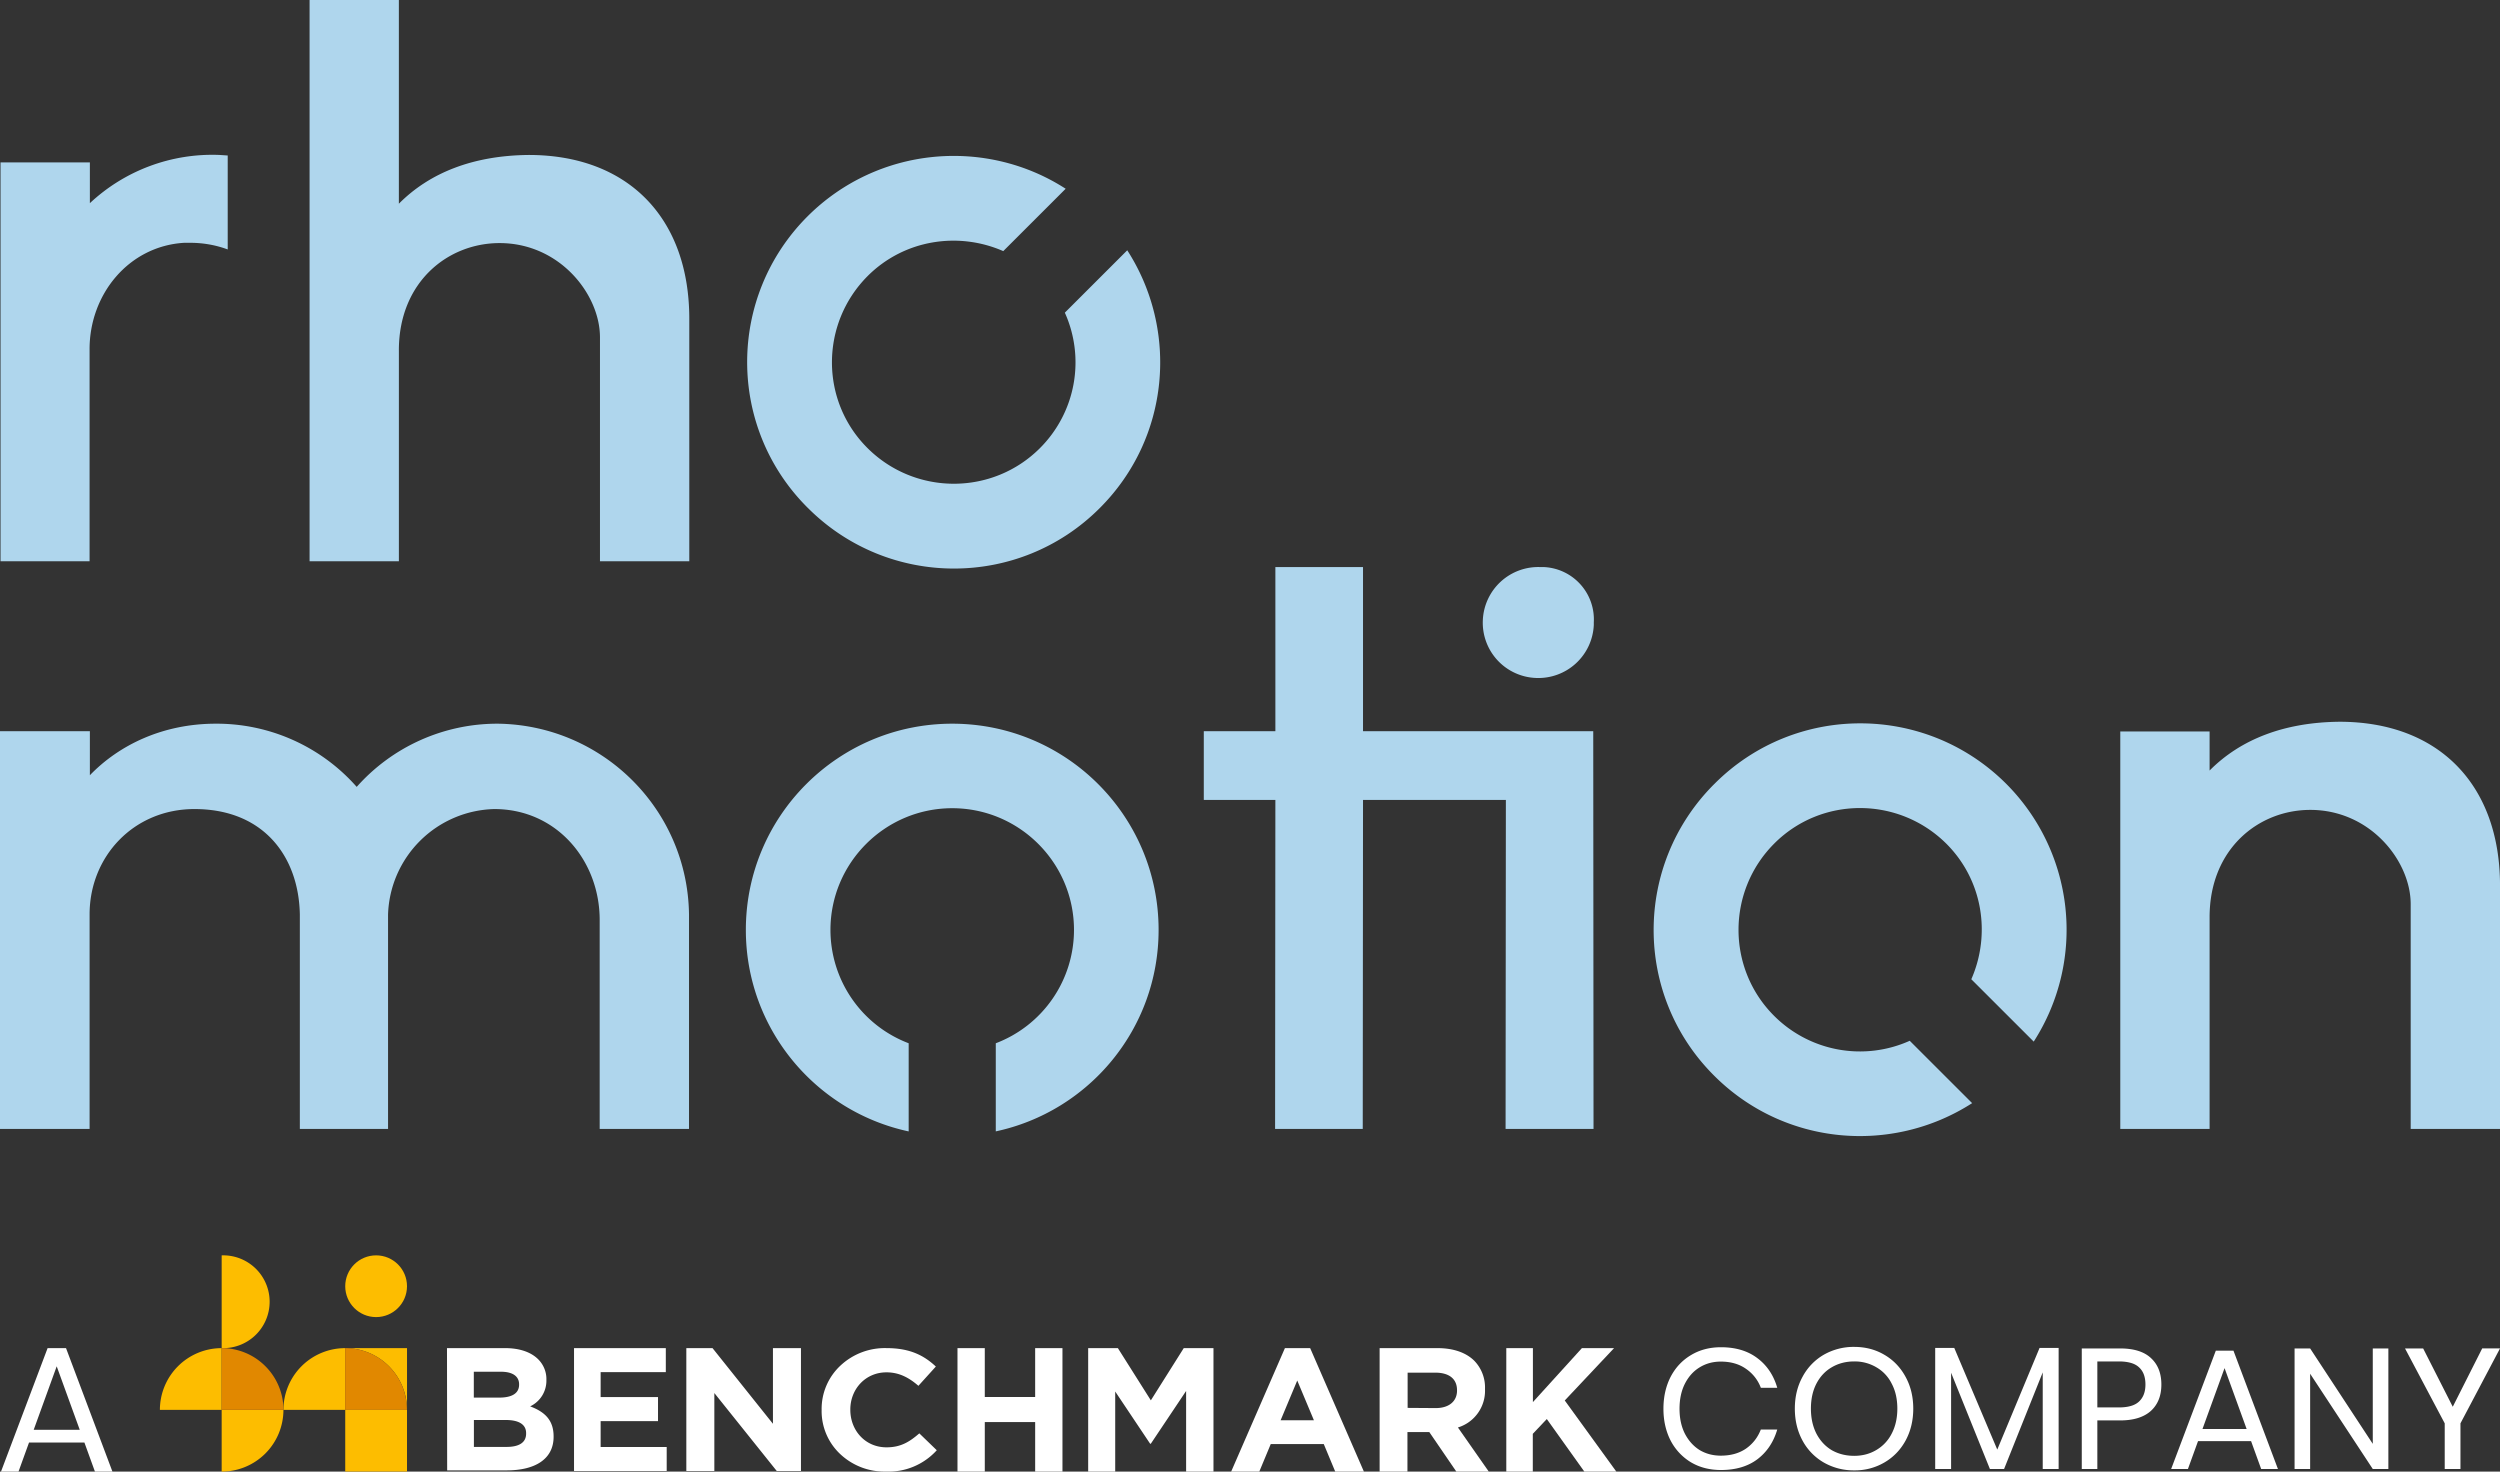
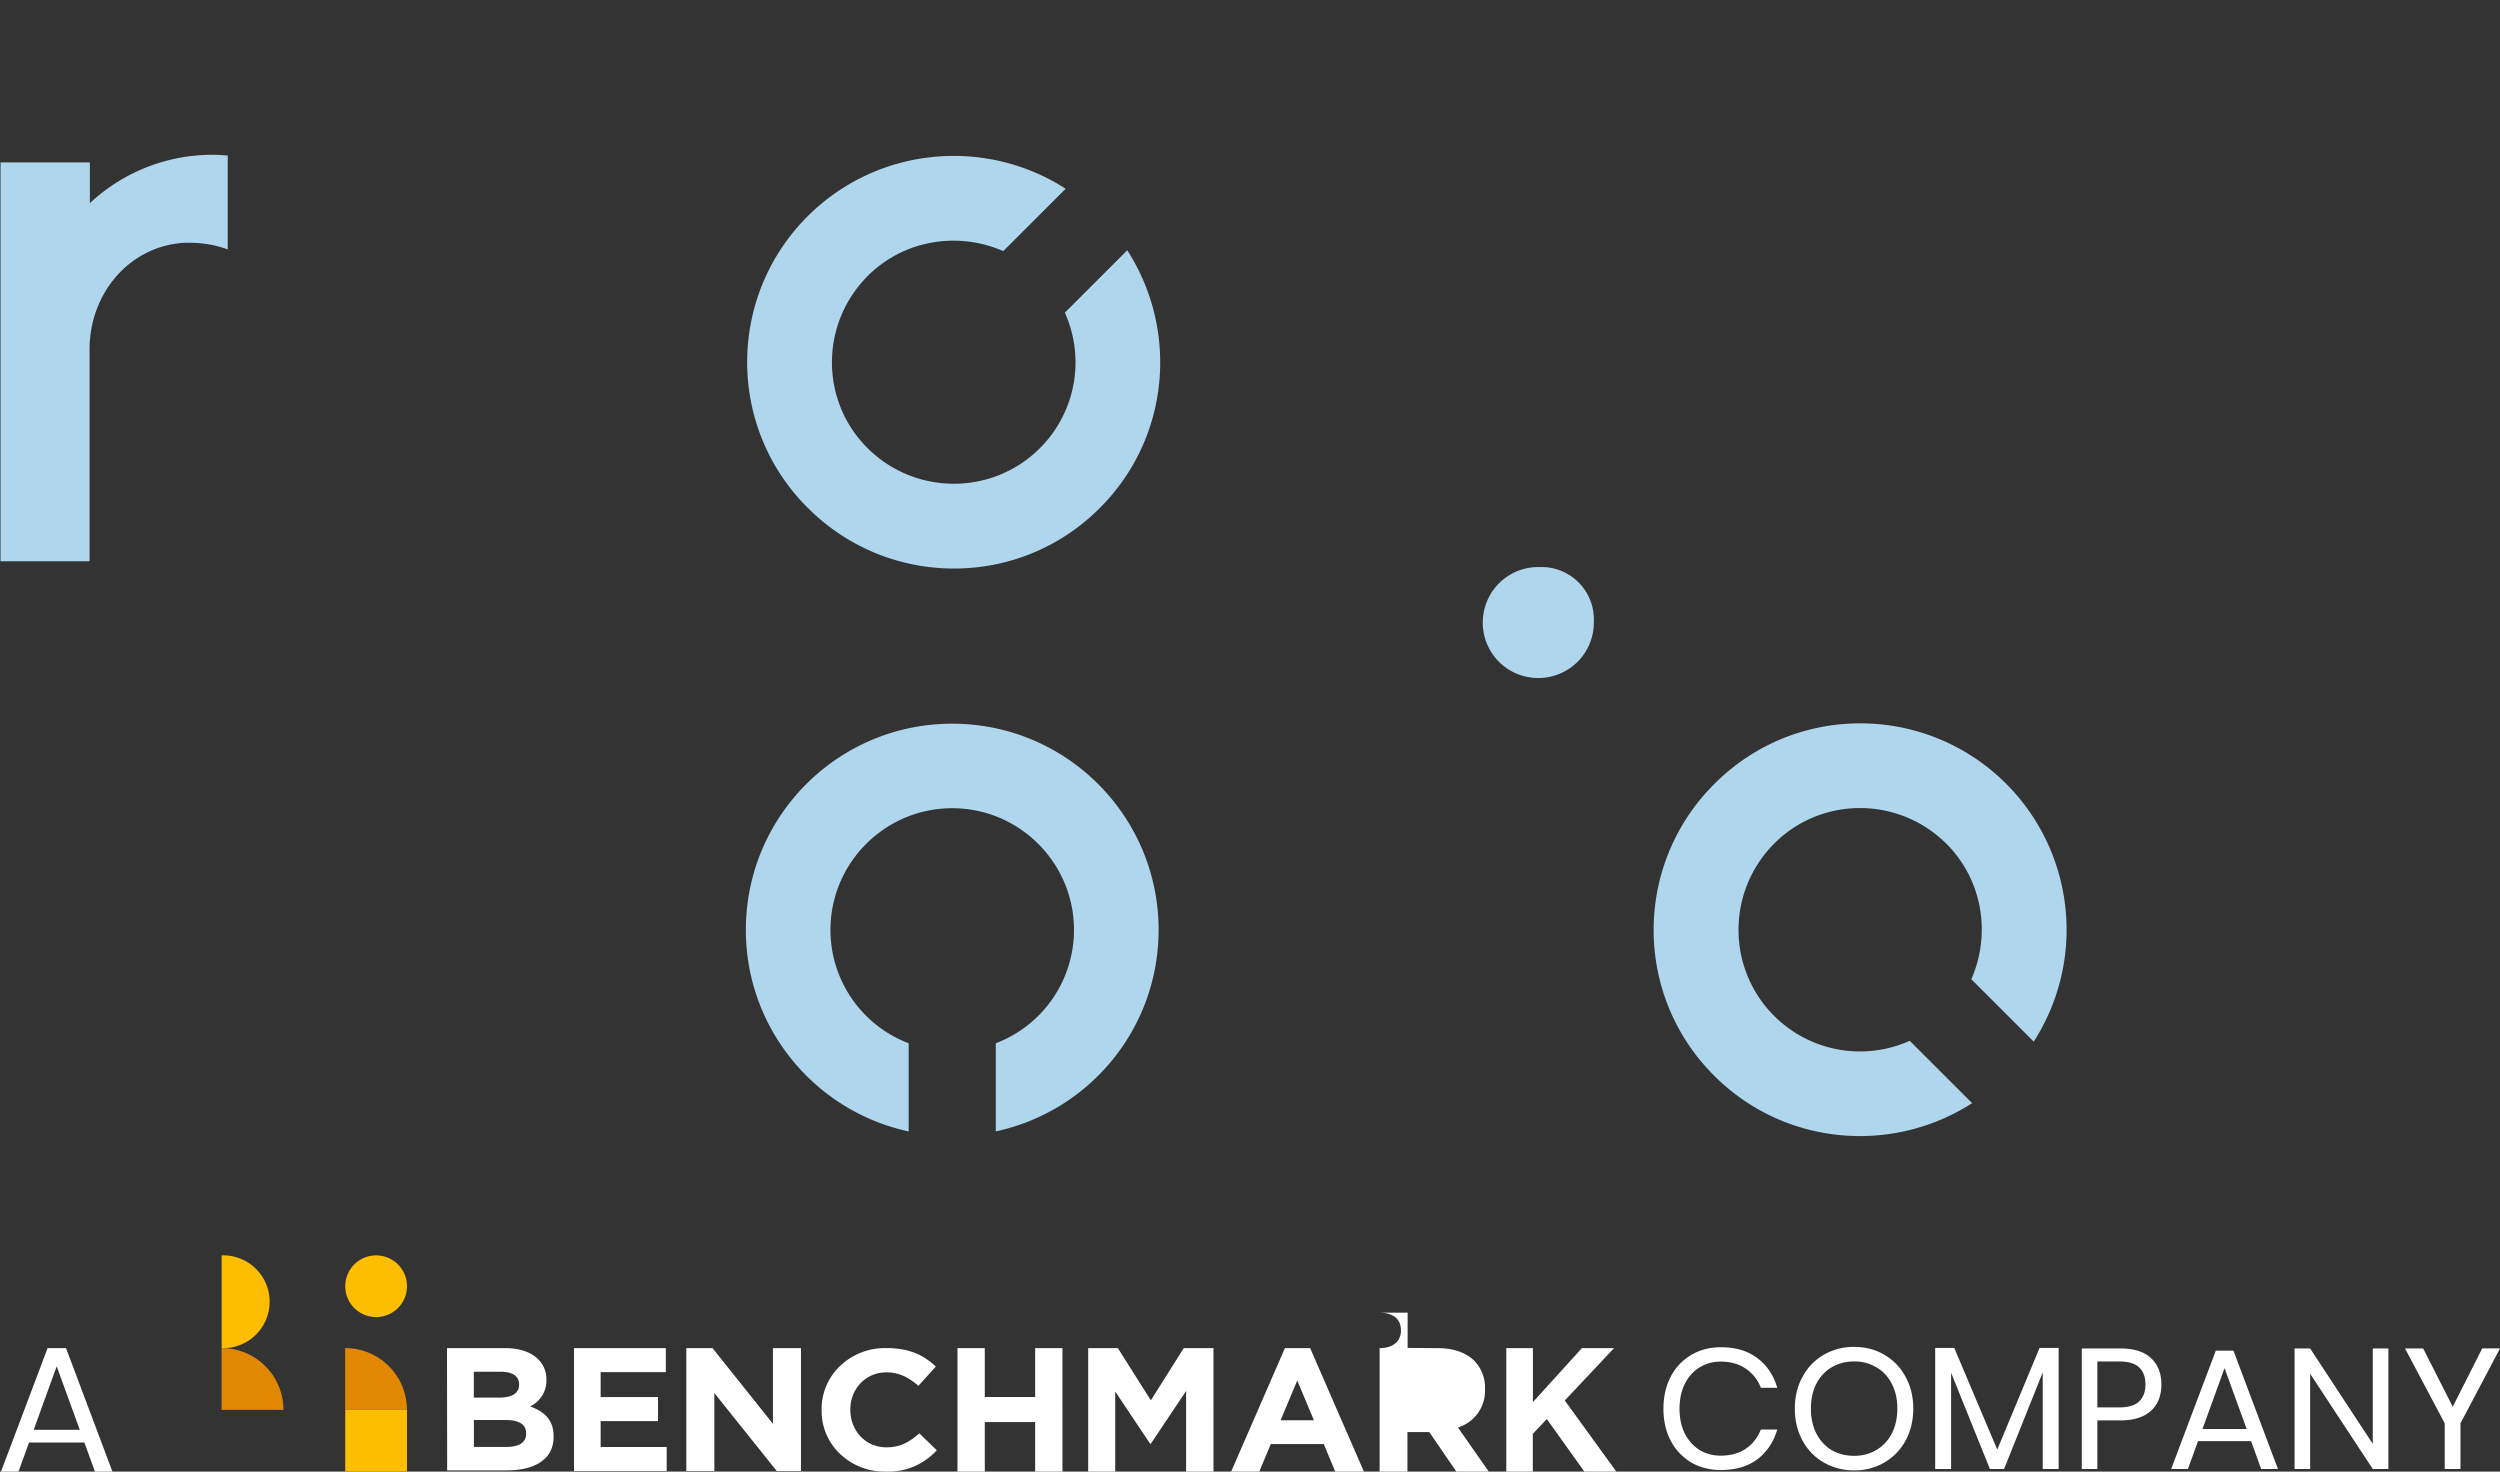
<svg xmlns="http://www.w3.org/2000/svg" width="141" height="83" fill="none" viewBox="0 0 141 83">
  <rect x="0" y="0" width="141" height="83" fill="#333333" stroke="none" />
-   <path fill="#AFD6ED" d="M124.621 51.728c0-3.861 2.769-6.05 5.679-6.05 3.395 0 5.663 2.892 5.663 5.315v12.678h5.038V49.946c0-5.69-3.458-9.239-9.058-9.239-3.082.031-5.554.97-7.322 2.751v-2.204h-5.037v22.417h5.037V51.728ZM22.496 19.76c0-3.862 2.77-6.05 5.68-6.05 3.394 0 5.662 2.892 5.662 5.315v12.63h5.038V17.978c0-5.69-3.458-9.238-9.058-9.238-3.082.03-5.554.969-7.322 2.75V0H17.46v31.656h5.037V19.759ZM28.05 40.816a10.611 10.611 0 0 0-7.932 3.564 10.534 10.534 0 0 0-7.947-3.564c-2.988 0-5.46 1.204-7.102 2.908v-2.486H0v22.433h5.053v-12.1c0-3.267 2.487-5.94 5.913-5.94 3.912 0 5.883 2.689 5.945 5.94v12.1h4.975v-12.1a6.15 6.15 0 0 1 5.992-5.94c3.535 0 5.944 2.923 5.944 6.253v11.787h5.038v-12.1c-.078-5.924-4.881-10.692-10.81-10.755ZM76.874 41.238v-9.254h-4.943v9.254h-4.037v3.877h4.037l-.016 18.556h4.944l.015-18.556h8.057l-.016 18.556h4.96l-.016-22.433H76.874Z" />
  <path fill="#AFD6ED" d="M86.902 31.984a3.13 3.13 0 0 0-3.27 2.986 3.12 3.12 0 0 0 2.988 3.267 3.13 3.13 0 0 0 3.27-2.986v-.14a2.957 2.957 0 0 0-2.785-3.127h-.203ZM12.844 8.77l-.47-.031a10.094 10.094 0 0 0-7.305 2.72V9.16H.03v22.495h5.022V19.728c-.016-3.126 2.206-5.846 5.335-6.034h.344c.72 0 1.439.125 2.112.375V8.77ZM53.706 40.816c-6.43 0-11.64 5.206-11.64 11.631 0 5.58 3.943 10.24 9.183 11.365V58.84a6.84 6.84 0 0 1-4.411-6.394c0-3.783 3.082-6.863 6.868-6.863 3.785 0 6.867 3.08 6.867 6.863a6.84 6.84 0 0 1-4.411 6.394v4.97c5.256-1.125 9.183-5.783 9.183-11.364 0-6.425-5.21-11.63-11.64-11.63ZM45.57 28.654c4.553 4.55 11.921 4.55 16.458 0 3.958-3.954 4.459-10.02 1.549-14.538l-3.52 3.518a6.834 6.834 0 0 1-1.408 7.644c-2.675 2.673-7.024 2.673-9.715 0-2.69-2.673-2.675-7.02 0-9.708 2.065-2.063 5.116-2.517 7.65-1.407l3.52-3.517c-4.506-2.908-10.591-2.392-14.55 1.548-4.552 4.549-4.552 11.911 0 16.445l.017.015ZM96.68 44.224c-4.553 4.55-4.553 11.912 0 16.446 3.958 3.955 10.028 4.455 14.549 1.547l-3.52-3.517a6.846 6.846 0 0 1-7.65-1.407c-2.675-2.673-2.675-7.019 0-9.708 2.675-2.688 7.024-2.673 9.715 0 2.065 2.064 2.519 5.112 1.408 7.645l3.52 3.517a11.657 11.657 0 0 0-1.549-14.538c-4.552-4.55-11.921-4.55-16.457 0l-.016.015Z" />
  <path fill="#72747B" d="M14.84 77.18ZM15.428 77.965Z" />
  <path fill="#fff" fill-rule="evenodd" d="M25.21 76.034h3.278c.806 0 1.442.219 1.846.61.32.31.496.735.483 1.175v.02a1.602 1.602 0 0 1-.916 1.48c.818.307 1.322.769 1.322 1.696v.02c0 1.263-1.049 1.894-2.643 1.894h-3.36l-.01-6.895Zm4.067 2.042c0-.454-.365-.71-1.02-.71h-1.534v1.459h1.434c.685 0 1.12-.22 1.12-.73v-.02Zm-.757 2.012h-1.792v1.518h1.845c.688 0 1.1-.236 1.1-.749v-.02c.005-.464-.356-.749-1.153-.749Z" clip-rule="evenodd" />
  <path fill="#fff" d="M32.375 76.034h5.177v1.356h-3.676v1.406h3.236v1.357h-3.236v1.456h3.726v1.357h-5.227v-6.932ZM38.71 76.034h1.476l3.408 4.268v-4.268h1.58v6.932H43.81l-3.521-4.399v4.399h-1.58v-6.932ZM46.34 79.535v-.02a3.342 3.342 0 0 1 1.057-2.491 3.66 3.66 0 0 1 2.613-.99c1.326 0 2.12.428 2.772 1.039l-.984 1.087c-.542-.47-1.096-.76-1.8-.76-1.184 0-2.04.943-2.04 2.097v.019c0 1.153.836 2.114 2.04 2.114.804 0 1.298-.308 1.851-.788l.985.952a3.671 3.671 0 0 1-2.884 1.203 3.636 3.636 0 0 1-2.573-.998 3.322 3.322 0 0 1-1.037-2.464ZM54.002 76.034h1.54v2.755h2.841v-2.755h1.54V83h-1.54v-2.796h-2.841V83h-1.54v-6.966ZM61.373 76.034h1.675l1.86 2.946 1.856-2.946h1.676V83h-1.543V78.45l-1.99 2.975h-.04l-1.969-2.944V83h-1.525v-6.966Z" />
-   <path fill="#fff" fill-rule="evenodd" d="M72.469 76.034h1.424l3.031 6.964h-1.617l-.646-1.552H71.67l-.646 1.552h-1.587l3.032-6.964Zm1.636 4.07-.94-2.243-.938 2.243h1.878ZM77.813 76.034h3.255c.904 0 1.609.25 2.076.707a2.16 2.16 0 0 1 .61 1.59v.02a2.164 2.164 0 0 1-1.527 2.159l1.74 2.488h-1.83l-1.525-2.23H79.38v2.23h-1.569v-6.964Zm3.163 3.382c.763 0 1.2-.397 1.2-.985v-.02c0-.663-.468-.994-1.23-.994H79.39v1.988l1.586.011Z" clip-rule="evenodd" />
+   <path fill="#fff" fill-rule="evenodd" d="M72.469 76.034h1.424l3.031 6.964h-1.617l-.646-1.552H71.67l-.646 1.552h-1.587l3.032-6.964Zm1.636 4.07-.94-2.243-.938 2.243h1.878ZM77.813 76.034h3.255c.904 0 1.609.25 2.076.707a2.16 2.16 0 0 1 .61 1.59v.02a2.164 2.164 0 0 1-1.527 2.159l1.74 2.488h-1.83l-1.525-2.23H79.38v2.23h-1.569v-6.964Zc.763 0 1.2-.397 1.2-.985v-.02c0-.663-.468-.994-1.23-.994H79.39v1.988l1.586.011Z" clip-rule="evenodd" />
  <path fill="#fff" d="M84.955 76.034h1.501v3.044l2.764-3.044h1.813l-2.78 2.953 2.907 4.01h-1.804l-2.116-2.964-.79.835v2.13h-1.495v-6.964Z" />
-   <path fill="#FDBD00" d="M12.502 79.515v3.483a3.484 3.484 0 0 0 3.484-3.483h-3.484ZM9.018 79.515h3.484v-3.48a3.484 3.484 0 0 0-3.484 3.48ZM15.986 79.515h3.485v-3.48a3.484 3.484 0 0 0-3.485 3.48Z" />
  <ellipse cx="21.213" cy="72.543" fill="#FDBD00" rx="1.742" ry="1.741" />
-   <path fill="#FDBD00" d="M19.47 76.034a3.485 3.485 0 0 1 3.486 3.481v-3.48H19.47Z" />
  <path fill="#E18800" d="M22.534 77.857a3.435 3.435 0 0 0-.6-.803 3.463 3.463 0 0 0-2.467-1.02v3.481h3.484a3.524 3.524 0 0 0-.417-1.658Z" />
  <path fill="#FDBD00" d="M19.471 79.515h3.484v3.481h-3.484zM12.502 70.803v5.231a2.617 2.617 0 1 0 0-5.231Z" />
  <path fill="#E18800" d="M15.916 78.814a3.474 3.474 0 0 0-.95-1.76 3.463 3.463 0 0 0-2.468-1.02v3.481h3.488c0-.235-.023-.47-.07-.701Z" />
  <path fill="#fff" d="M4.76 81.357H1.638l-.594 1.64H.057l2.628-6.964h1.038l2.618 6.964h-.987l-.594-1.64Zm-.262-.715-1.3-3.582L1.9 80.642h2.598ZM141 76.052l-2.23 4.224v2.576h-.888v-2.576l-2.239-4.224h1.023l1.67 3.289 1.66-3.29H141ZM134.704 82.852h-.879l-3.533-5.373v5.373h-.878v-6.8h.878l3.533 5.382v-5.382h.879v6.8ZM126.961 81.28h-2.992l-.57 1.572h-.946l2.519-6.675h.995l2.509 6.675h-.946l-.569-1.572Zm-.251-.685-1.245-3.434-1.245 3.434h2.49ZM118.29 80.112v2.74h-.878v-6.8h2.162c.779 0 1.361.183 1.747.55.387.36.58.855.58 1.485 0 .636-.2 1.135-.599 1.495-.399.353-.975.53-1.728.53h-1.284Zm1.207-.733c.534 0 .917-.112 1.149-.337.238-.225.357-.544.357-.955 0-.425-.119-.746-.357-.965-.232-.225-.615-.337-1.149-.337h-1.207v2.594h1.207ZM116.107 76.022v6.83h-.897v-5.45l-2.18 5.45h-.799l-2.189-5.43v5.43h-.897v-6.83h1.075l2.426 5.735 2.386-5.735h1.075ZM104.578 75.965c.631 0 1.197.148 1.699.444.508.295.907.71 1.197 1.244.289.527.434 1.125.434 1.794s-.145 1.27-.434 1.803c-.29.528-.689.94-1.197 1.235a3.282 3.282 0 0 1-1.699.444 3.386 3.386 0 0 1-1.718-.444 3.149 3.149 0 0 1-1.197-1.234c-.29-.534-.434-1.135-.434-1.804s.144-1.267.434-1.794a3.132 3.132 0 0 1 1.197-1.245 3.386 3.386 0 0 1 1.718-.443Zm0 .82c-.47 0-.891.109-1.265.328-.366.212-.656.52-.868.926-.206.398-.309.868-.309 1.408 0 .534.103 1.003.309 1.408.212.405.502.717.868.936.374.212.795.318 1.265.318.463 0 .878-.11 1.245-.328a2.24 2.24 0 0 0 .869-.926c.212-.405.318-.874.318-1.408 0-.54-.106-1.01-.318-1.408a2.165 2.165 0 0 0-.869-.926 2.385 2.385 0 0 0-1.245-.328ZM97.062 75.984c.83 0 1.515.206 2.056.617.54.405.913.961 1.119 1.669h-.926a2.24 2.24 0 0 0-.84-1.07c-.386-.271-.86-.406-1.419-.406-.444 0-.843.11-1.197.328-.347.212-.624.52-.83.926-.2.399-.3.868-.3 1.408 0 .534.1 1 .3 1.399.206.398.483.707.83.926.354.212.753.318 1.197.318.56 0 1.033-.132 1.419-.395.386-.27.666-.63.84-1.08h.926c-.206.707-.579 1.266-1.12 1.678-.54.405-1.225.607-2.055.607-.637 0-1.2-.145-1.69-.434a3.101 3.101 0 0 1-1.148-1.225c-.27-.527-.406-1.125-.406-1.794 0-.675.136-1.276.406-1.804.276-.527.66-.935 1.148-1.225.49-.295 1.053-.443 1.69-.443Z" />
</svg>